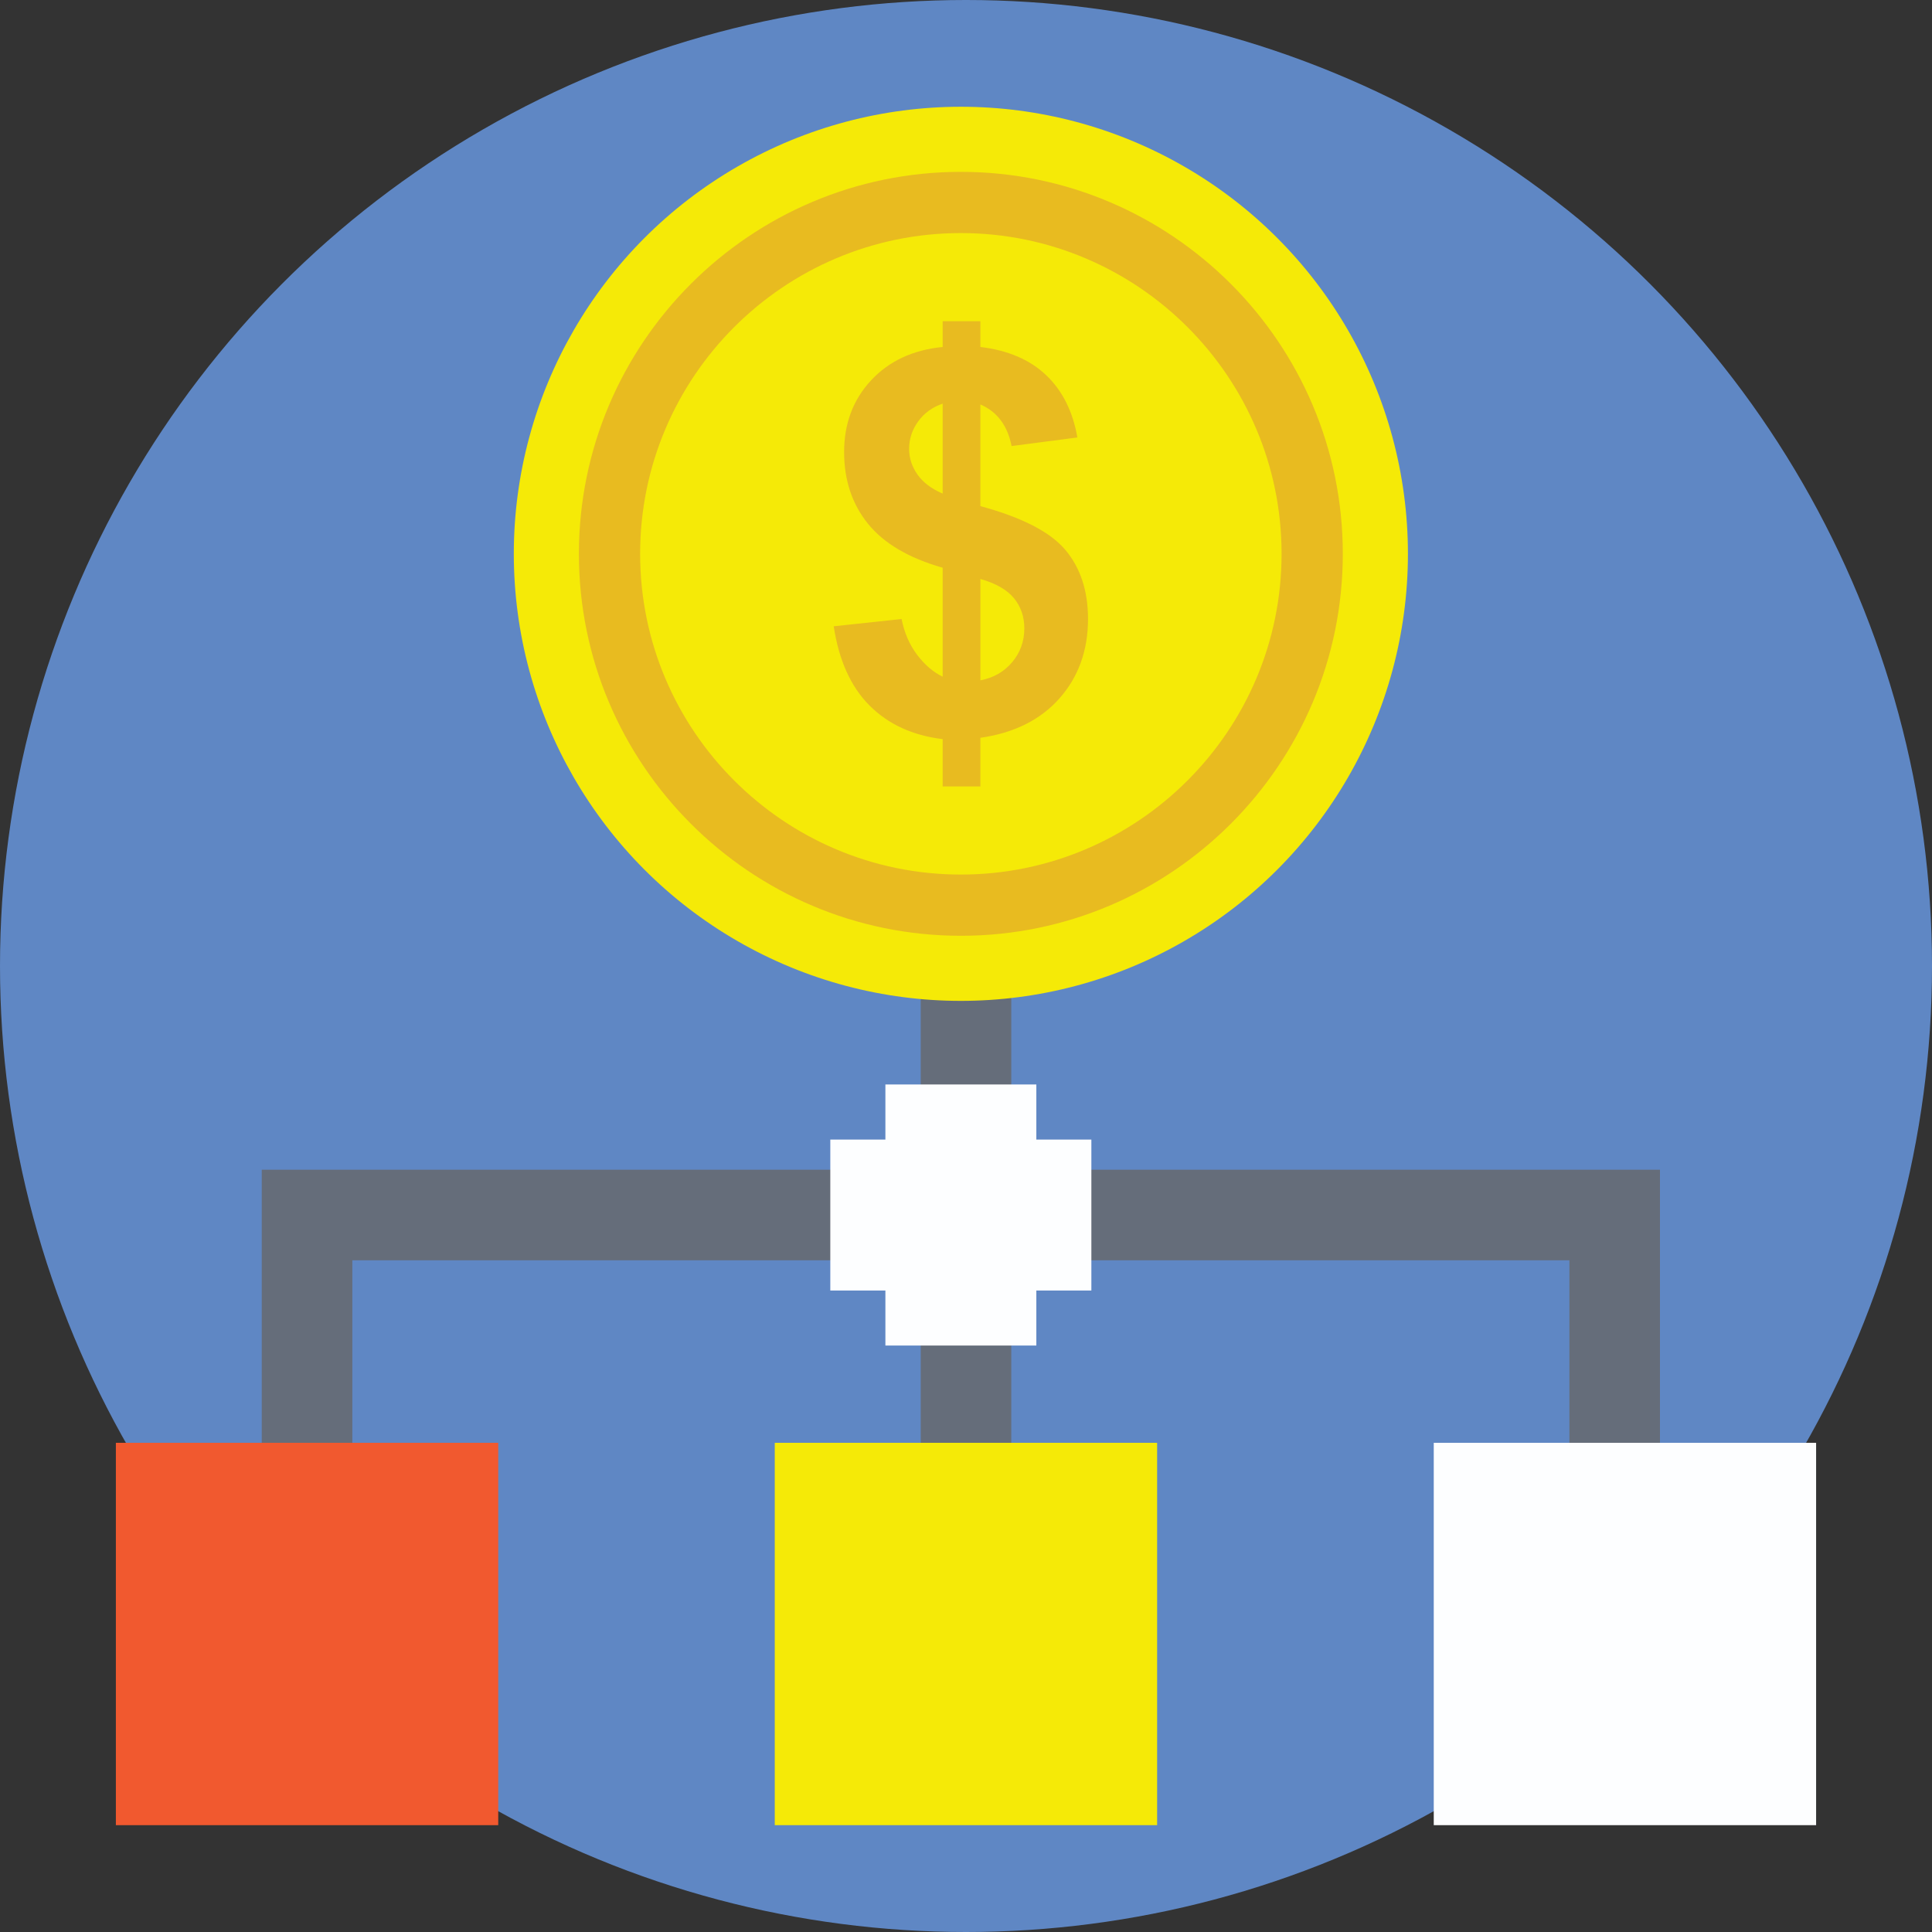
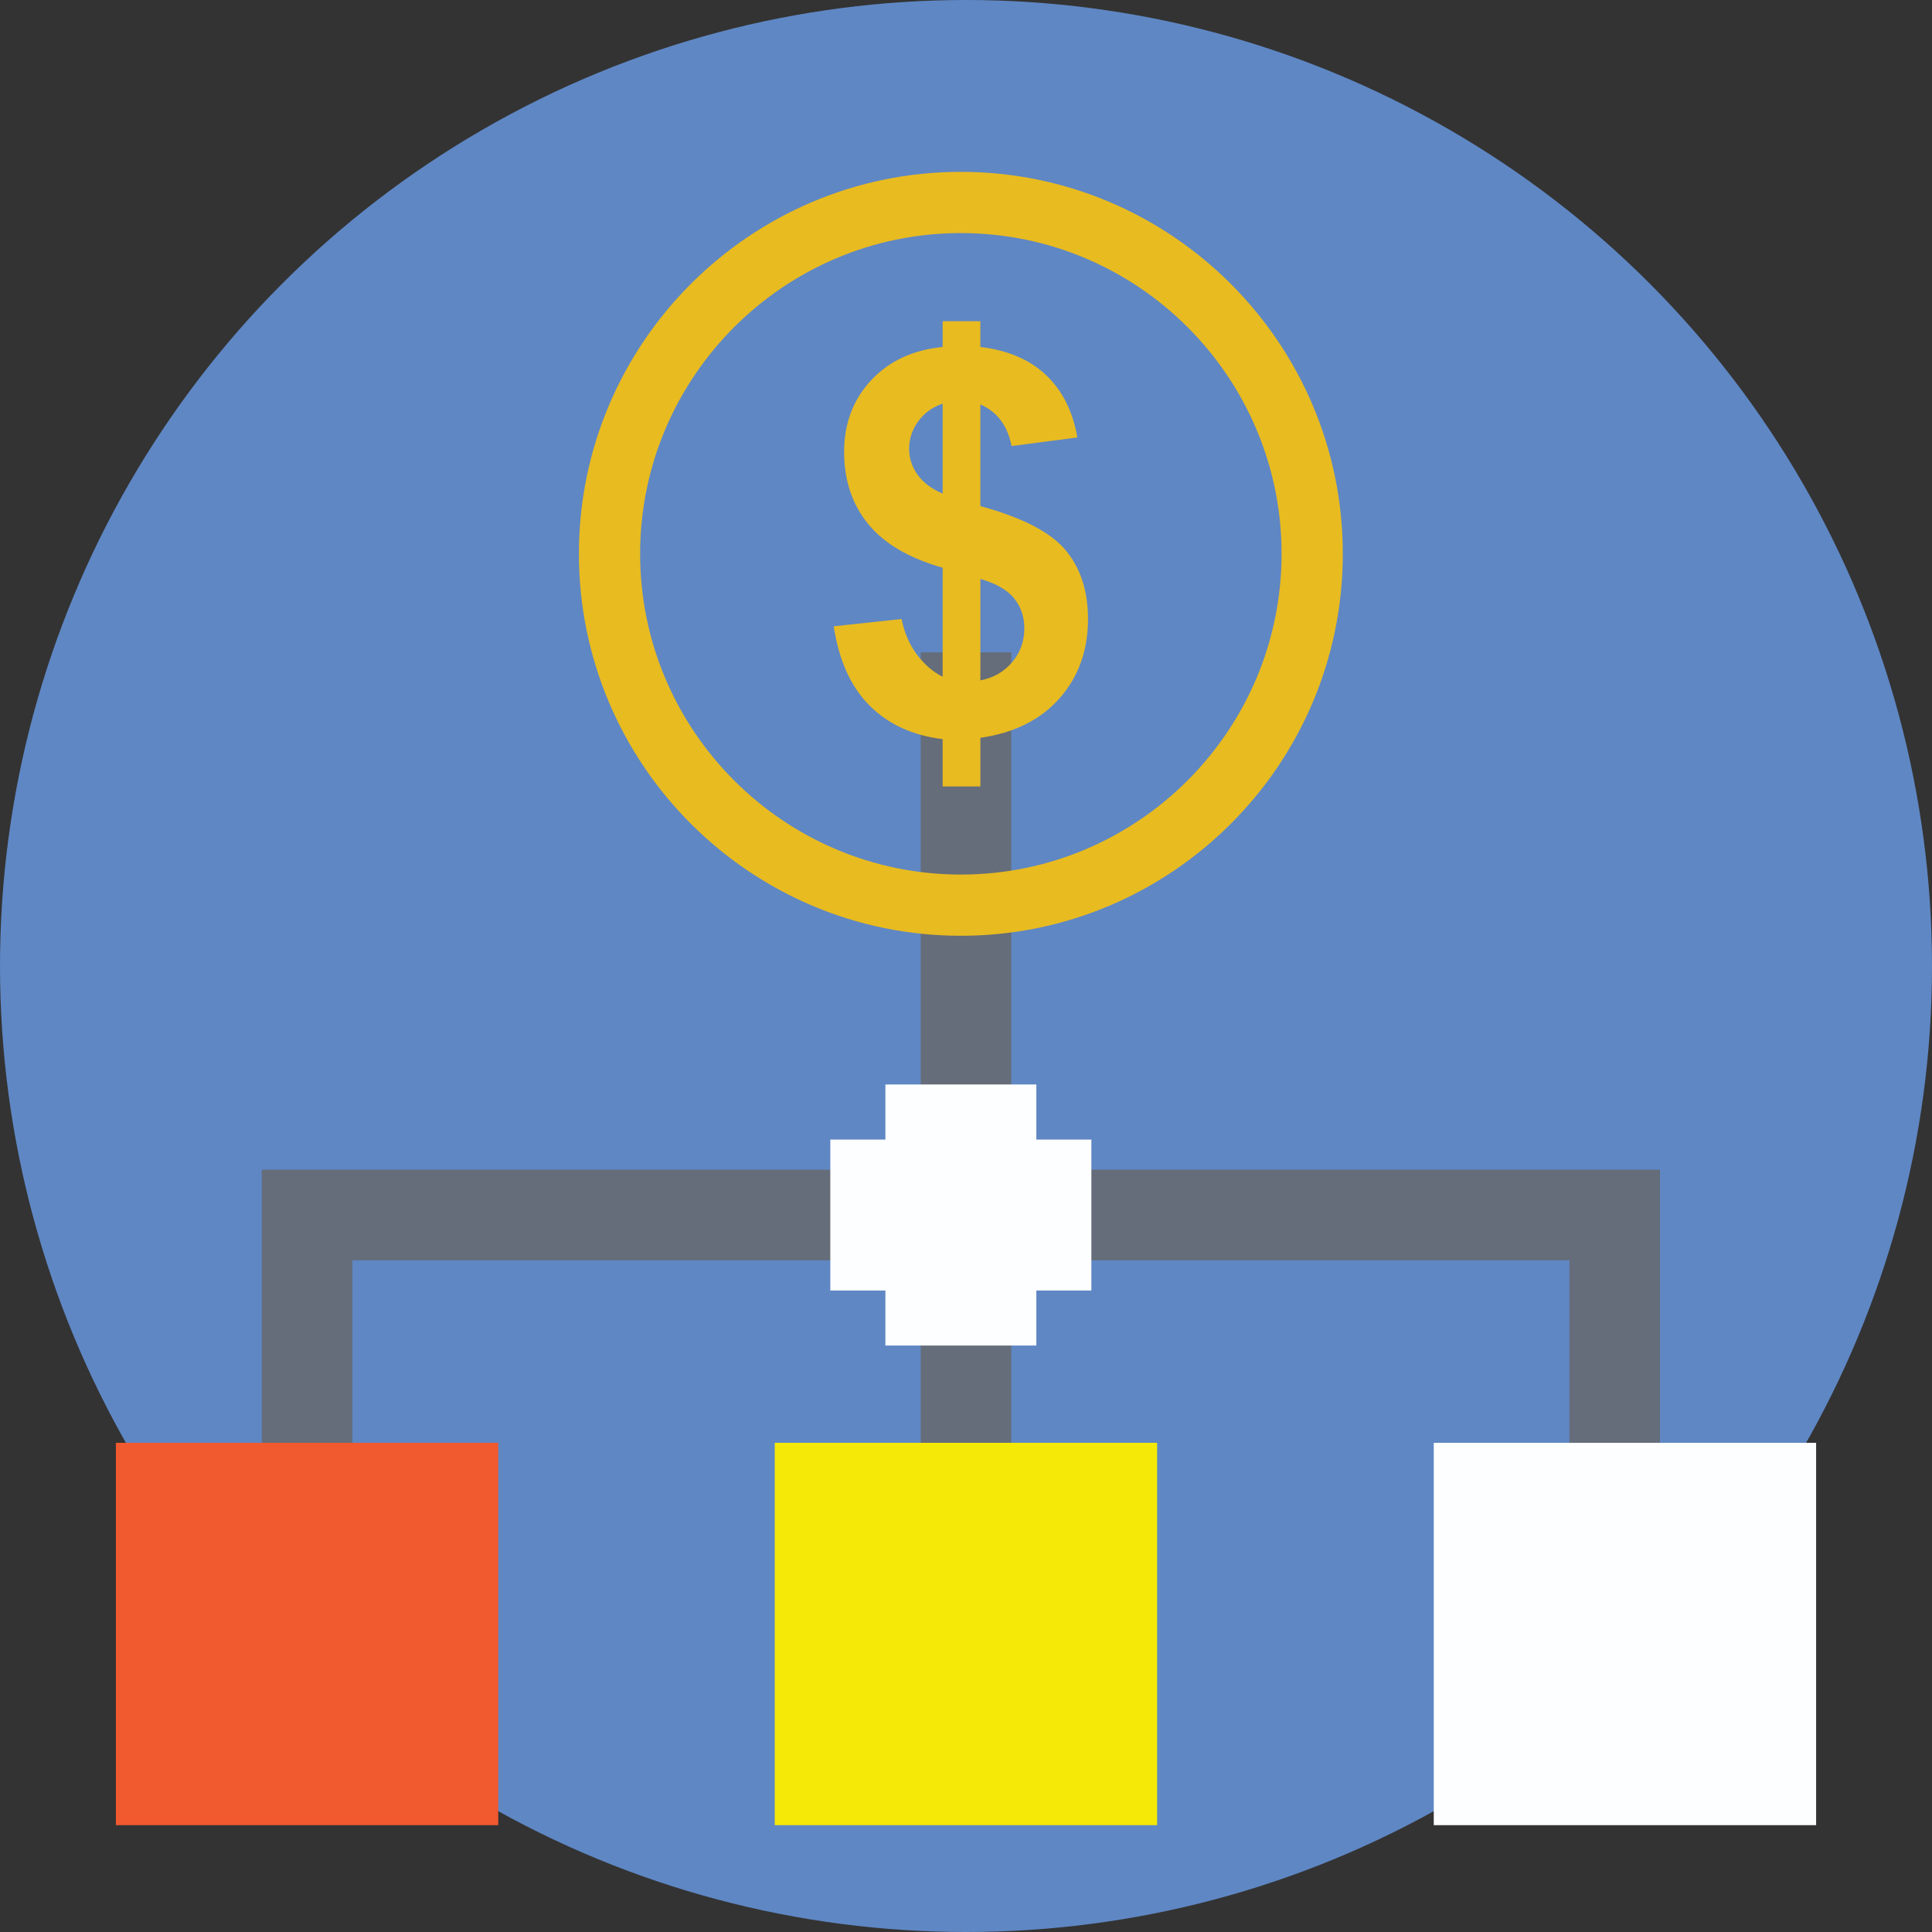
<svg xmlns="http://www.w3.org/2000/svg" version="1.1" id="Capa_1" x="0px" y="0px" viewBox="0 0 512 512" style="enable-background:new 0 0 512 512;" xml:space="preserve">
  <rect x="0" y="0" width="512" height="512" fill="#333333" stroke="none" />
  <circle style="fill:#5F87C4;" cx="256" cy="256" r="256" />
  <g>
    <rect x="244" y="172.88" style="fill:#656D7A;" width="24" height="240.16" />
    <polygon style="fill:#656D7A;" points="439.908,413.044 415.908,413.044 415.908,333.988 93.368,333.988 93.368,413.044 69.368,413.044 69.368,309.988 439.908,309.988 " />
  </g>
  <rect x="30.708" y="382.36" style="fill:#F1592F;" width="101.328" height="101.328" />
  <rect x="205.32" y="382.36" style="fill:#F5EA07;" width="101.328" height="101.328" />
  <g>
    <rect x="379.96" y="382.36" style="fill:#FDFEFF;" width="101.328" height="101.328" />
    <rect x="220.04" y="302" style="fill:#FDFEFF;" width="69.184" height="40" />
    <rect x="234.64" y="287.396" style="fill:#FDFEFF;" width="40" height="69.184" />
  </g>
-   <circle style="fill:#F5EA07;" cx="254.64" cy="146.768" r="118.476" />
  <g>
    <path style="fill:#E8BB20;" d="M254.636,247.992c-55.812,0-101.22-45.408-101.22-101.228c0-55.812,45.408-101.22,101.22-101.22 s101.22,45.408,101.22,101.22C355.86,202.584,310.452,247.992,254.636,247.992z M254.636,61.768 c-46.868,0-84.996,38.132-84.996,84.996c0,46.872,38.132,85.004,84.996,85.004s84.996-38.132,84.996-85.004 C339.636,99.9,301.504,61.768,254.636,61.768z" />
    <path style="fill:#E8BB20;" d="M249.816,179.328v-28.872c-9.004-2.572-15.608-6.468-19.812-11.68 c-4.204-5.216-6.304-11.544-6.304-18.984c0-7.536,2.376-13.864,7.132-18.984s11.084-8.076,18.984-8.856v-6.824h9.992v6.824 c7.304,0.872,13.116,3.364,17.436,7.476s7.076,9.612,8.268,16.504l-17.436,2.276c-1.056-5.42-3.812-9.096-8.268-11.024v26.944 c11.024,2.988,18.536,6.856,22.532,11.612s5.996,10.852,5.996,18.296c0,8.316-2.516,15.32-7.544,21.016 s-12.024,9.188-20.984,10.476v12.888h-9.992v-12.54c-7.948-0.964-14.404-3.928-19.364-8.888c-4.96-4.96-8.132-11.968-9.508-21.016 l17.984-1.928c0.736,3.676,2.112,6.844,4.136,9.508C245.084,176.204,247.332,178.136,249.816,179.328z M249.816,106.972 c-2.712,0.92-4.868,2.48-6.476,4.684c-1.608,2.204-2.412,4.64-2.412,7.304c0,2.436,0.736,4.696,2.204,6.788 c1.472,2.092,3.7,3.78,6.684,5.064V106.972z M259.808,180.296c3.444-0.644,6.248-2.24,8.408-4.788s3.24-5.548,3.24-8.992 c0-3.08-0.908-5.732-2.72-7.96c-1.816-2.228-4.788-3.94-8.924-5.132v26.872H259.808z" />
  </g>
  <g> </g>
  <g> </g>
  <g> </g>
  <g> </g>
  <g> </g>
  <g> </g>
  <g> </g>
  <g> </g>
  <g> </g>
  <g> </g>
  <g> </g>
  <g> </g>
  <g> </g>
  <g> </g>
  <g> </g>
</svg>